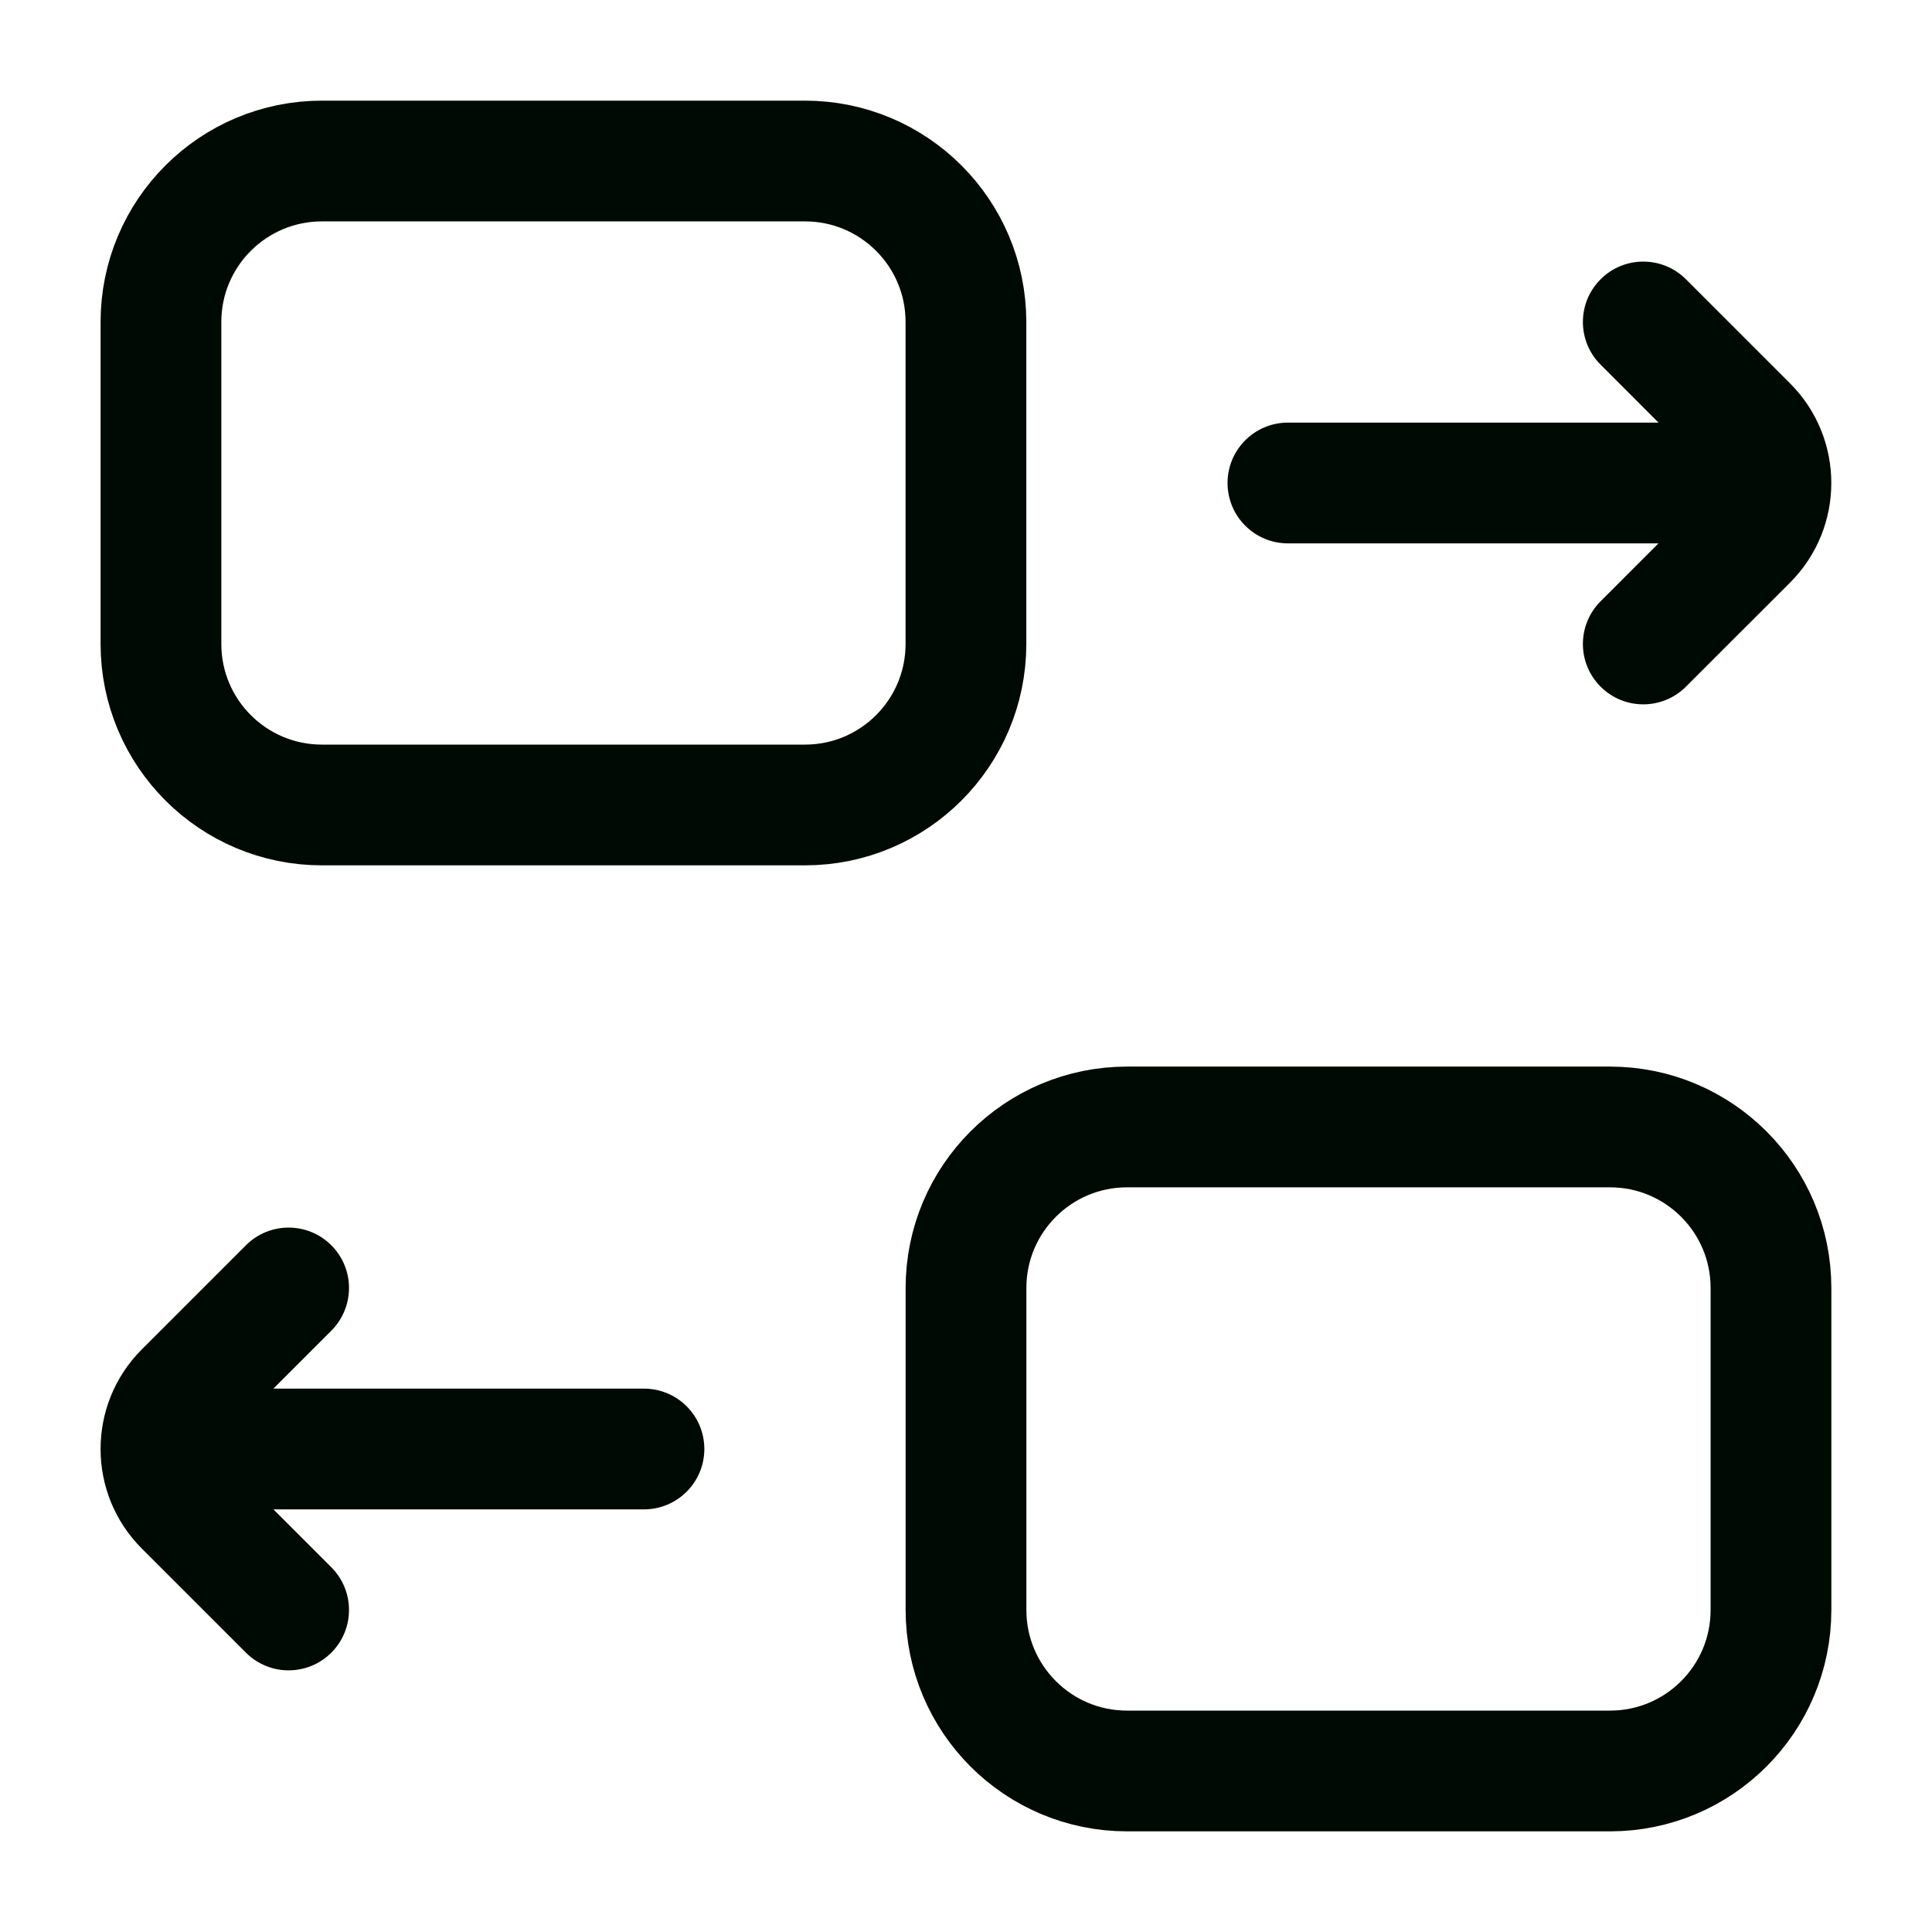
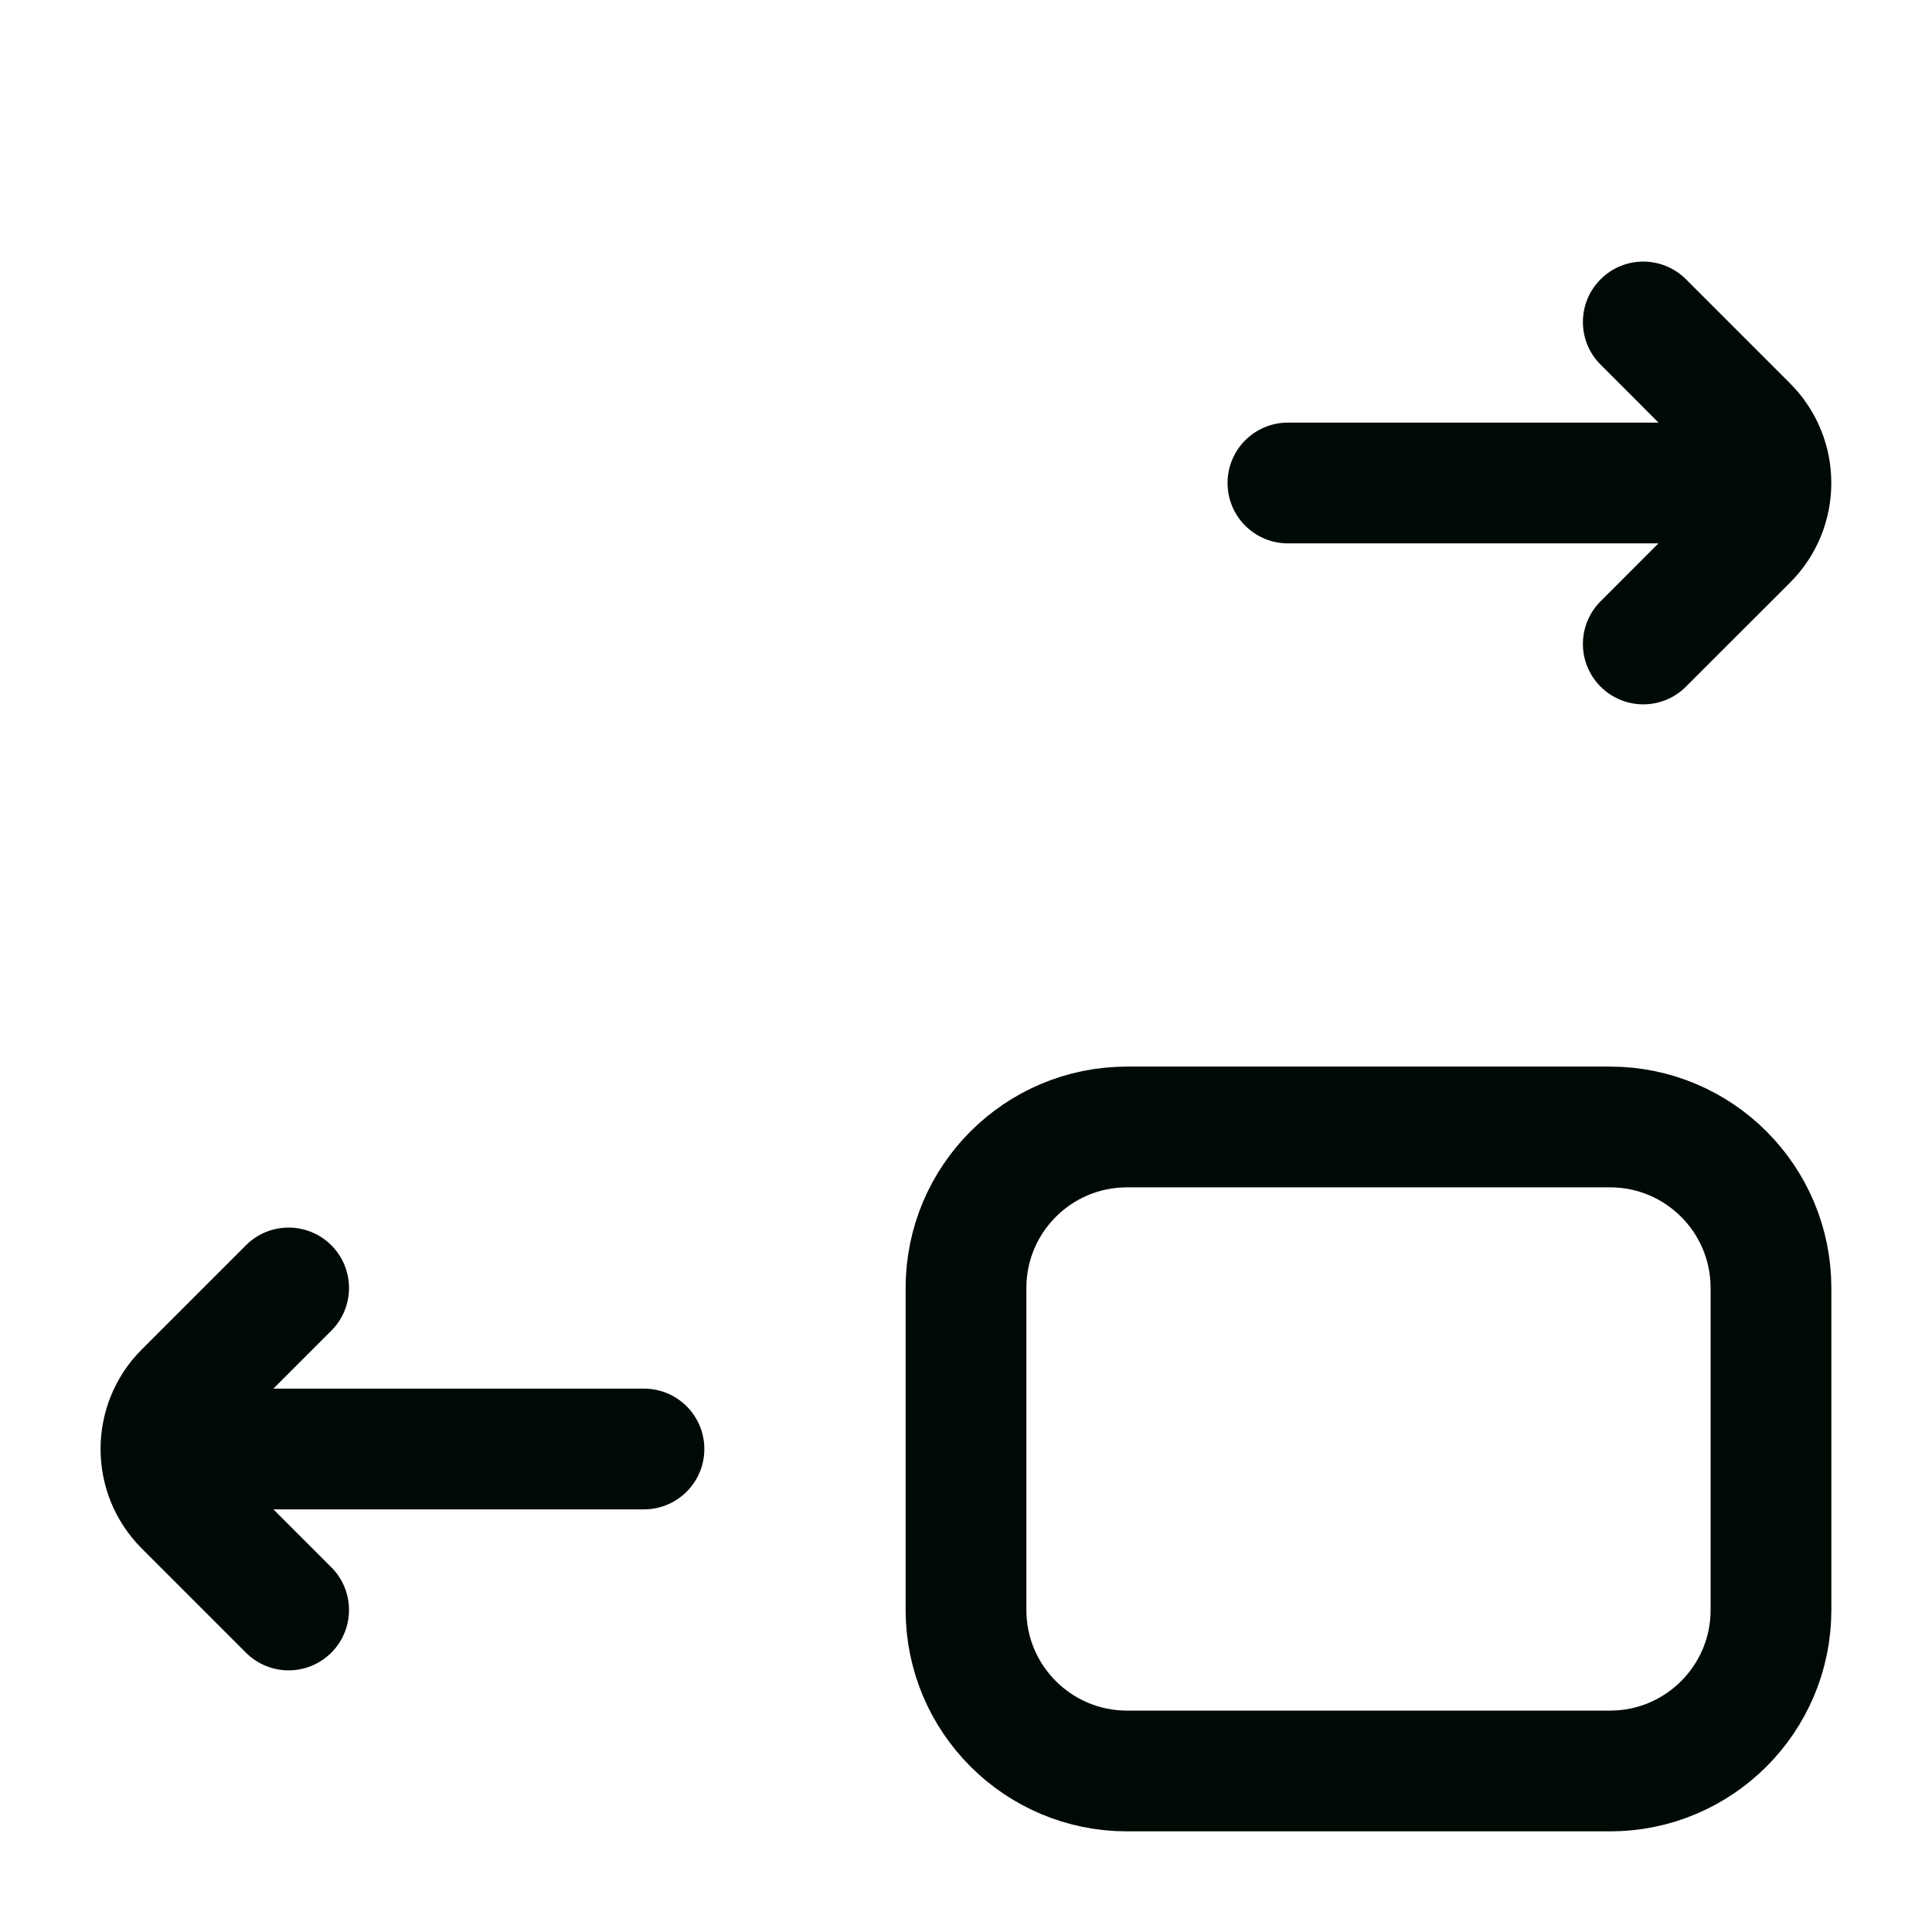
<svg xmlns="http://www.w3.org/2000/svg" width="32" height="32" viewBox="0 0 32 32" fill="none">
-   <path d="M13.333 2.667H5.333C3.86 2.667 2.666 3.86 2.666 5.333V10.666C2.666 12.139 3.86 13.333 5.333 13.333H13.333C14.805 13.333 15.999 12.139 15.999 10.666V5.333C15.999 3.86 14.805 2.667 13.333 2.667Z" stroke="#000A04" stroke-width="2" />
  <path d="M26.667 18.666H18.667C17.194 18.666 16 19.86 16 21.333V26.666C16 28.139 17.194 29.333 18.667 29.333H26.667C28.139 29.333 29.333 28.139 29.333 26.666V21.333C29.333 19.86 28.139 18.666 26.667 18.666Z" stroke="#000A04" stroke-width="2" />
  <path d="M27.925 4.626C27.534 4.235 26.901 4.235 26.511 4.626C26.12 5.016 26.12 5.65 26.511 6.04L27.925 4.626ZM26.511 9.959C26.12 10.35 26.12 10.983 26.511 11.373C26.901 11.764 27.534 11.764 27.925 11.373L26.511 9.959ZM21.332 7C20.78 7 20.332 7.447 20.332 8C20.332 8.552 20.78 9 21.332 9V7ZM28.551 9C29.103 9 29.551 8.552 29.551 8C29.551 7.447 29.103 7 28.551 7V9ZM26.511 6.04L28.234 7.764L29.649 6.35L27.925 4.626L26.511 6.04ZM28.234 8.235L26.511 9.959L27.925 11.373L29.649 9.65L28.234 8.235ZM28.234 7.764C28.365 7.894 28.365 8.105 28.234 8.235L29.649 9.65C30.56 8.738 30.56 7.261 29.649 6.35L28.234 7.764ZM21.332 9H28.551V7H21.332V9Z" fill="#000A04" />
  <path d="M4.073 20.626C4.464 20.235 5.097 20.235 5.488 20.626C5.878 21.016 5.878 21.649 5.488 22.04L4.073 20.626ZM5.488 25.959C5.878 26.35 5.878 26.983 5.488 27.373C5.097 27.764 4.464 27.764 4.073 27.373L5.488 25.959ZM10.666 23C11.218 23 11.666 23.447 11.666 24C11.666 24.552 11.218 25 10.666 25V23ZM3.447 25C2.895 25 2.447 24.552 2.447 24C2.447 23.447 2.895 23 3.447 23V25ZM5.488 22.04L3.764 23.764L2.349 22.35L4.073 20.626L5.488 22.04ZM3.764 24.235L5.488 25.959L4.073 27.373L2.349 25.649L3.764 24.235ZM3.764 23.764C3.633 23.894 3.633 24.105 3.764 24.235L2.349 25.649C1.438 24.738 1.438 23.261 2.349 22.35L3.764 23.764ZM10.666 25H3.447V23H10.666V25Z" fill="#000A04" />
</svg>